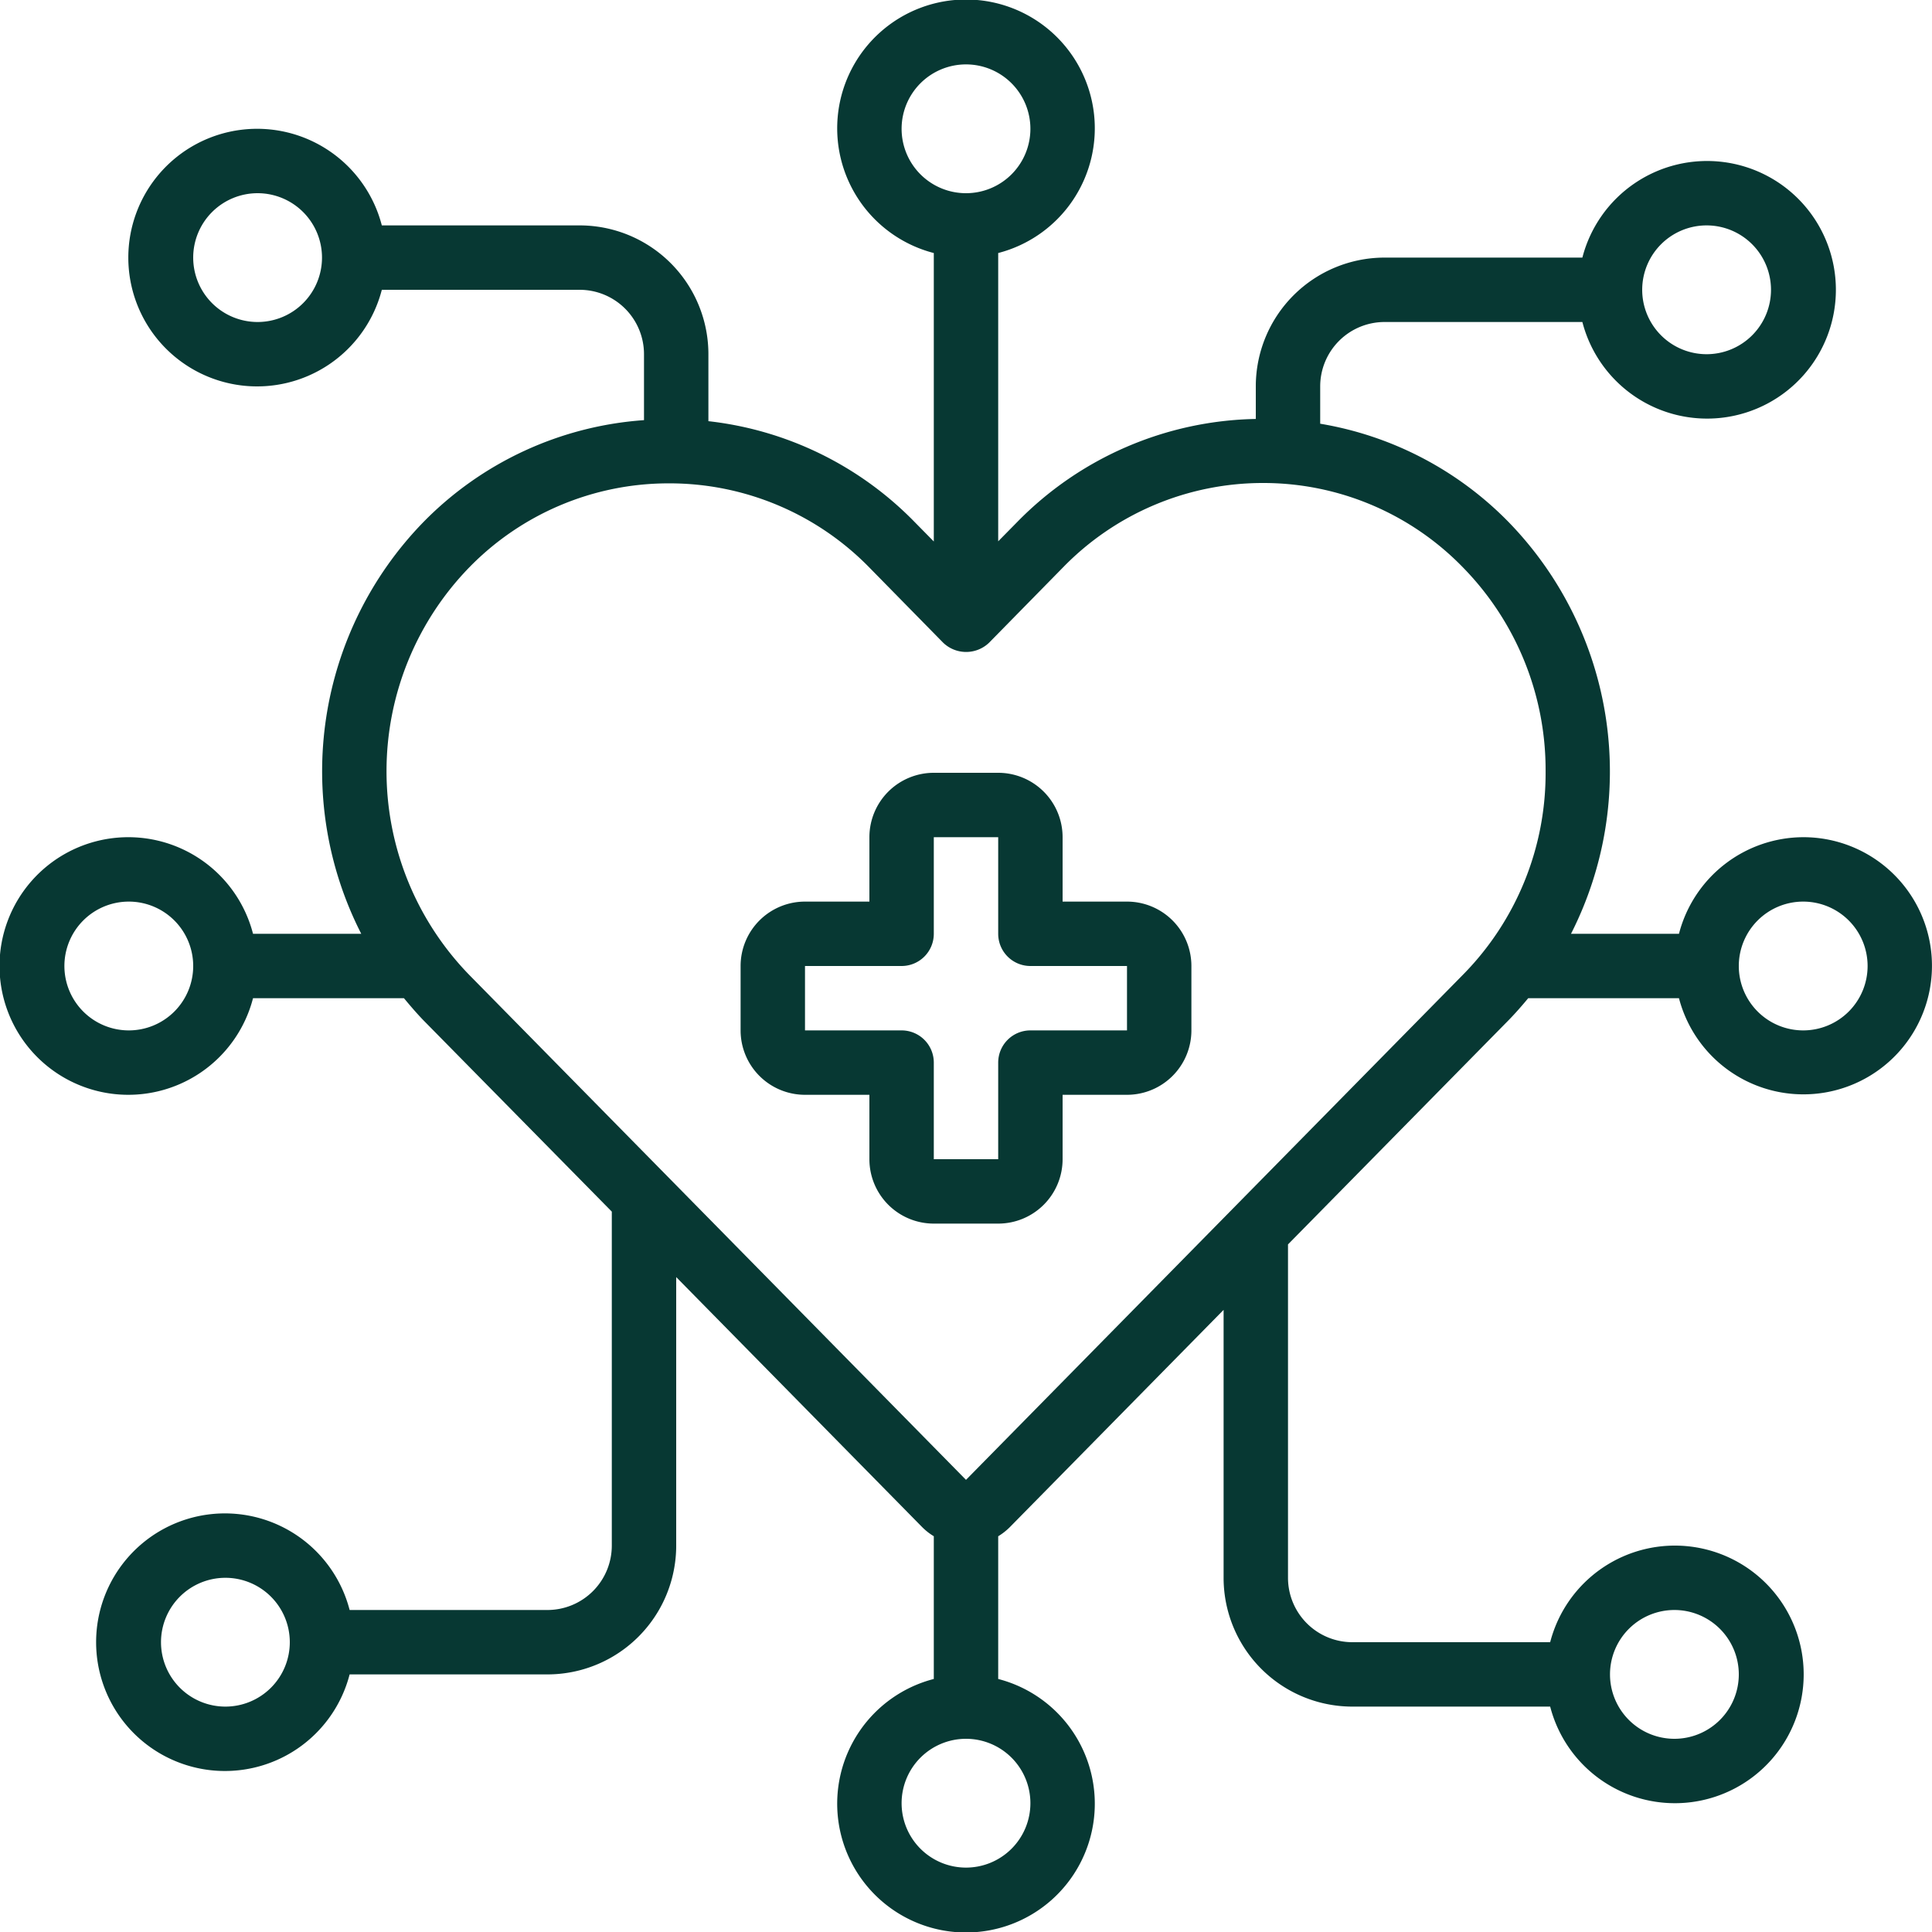
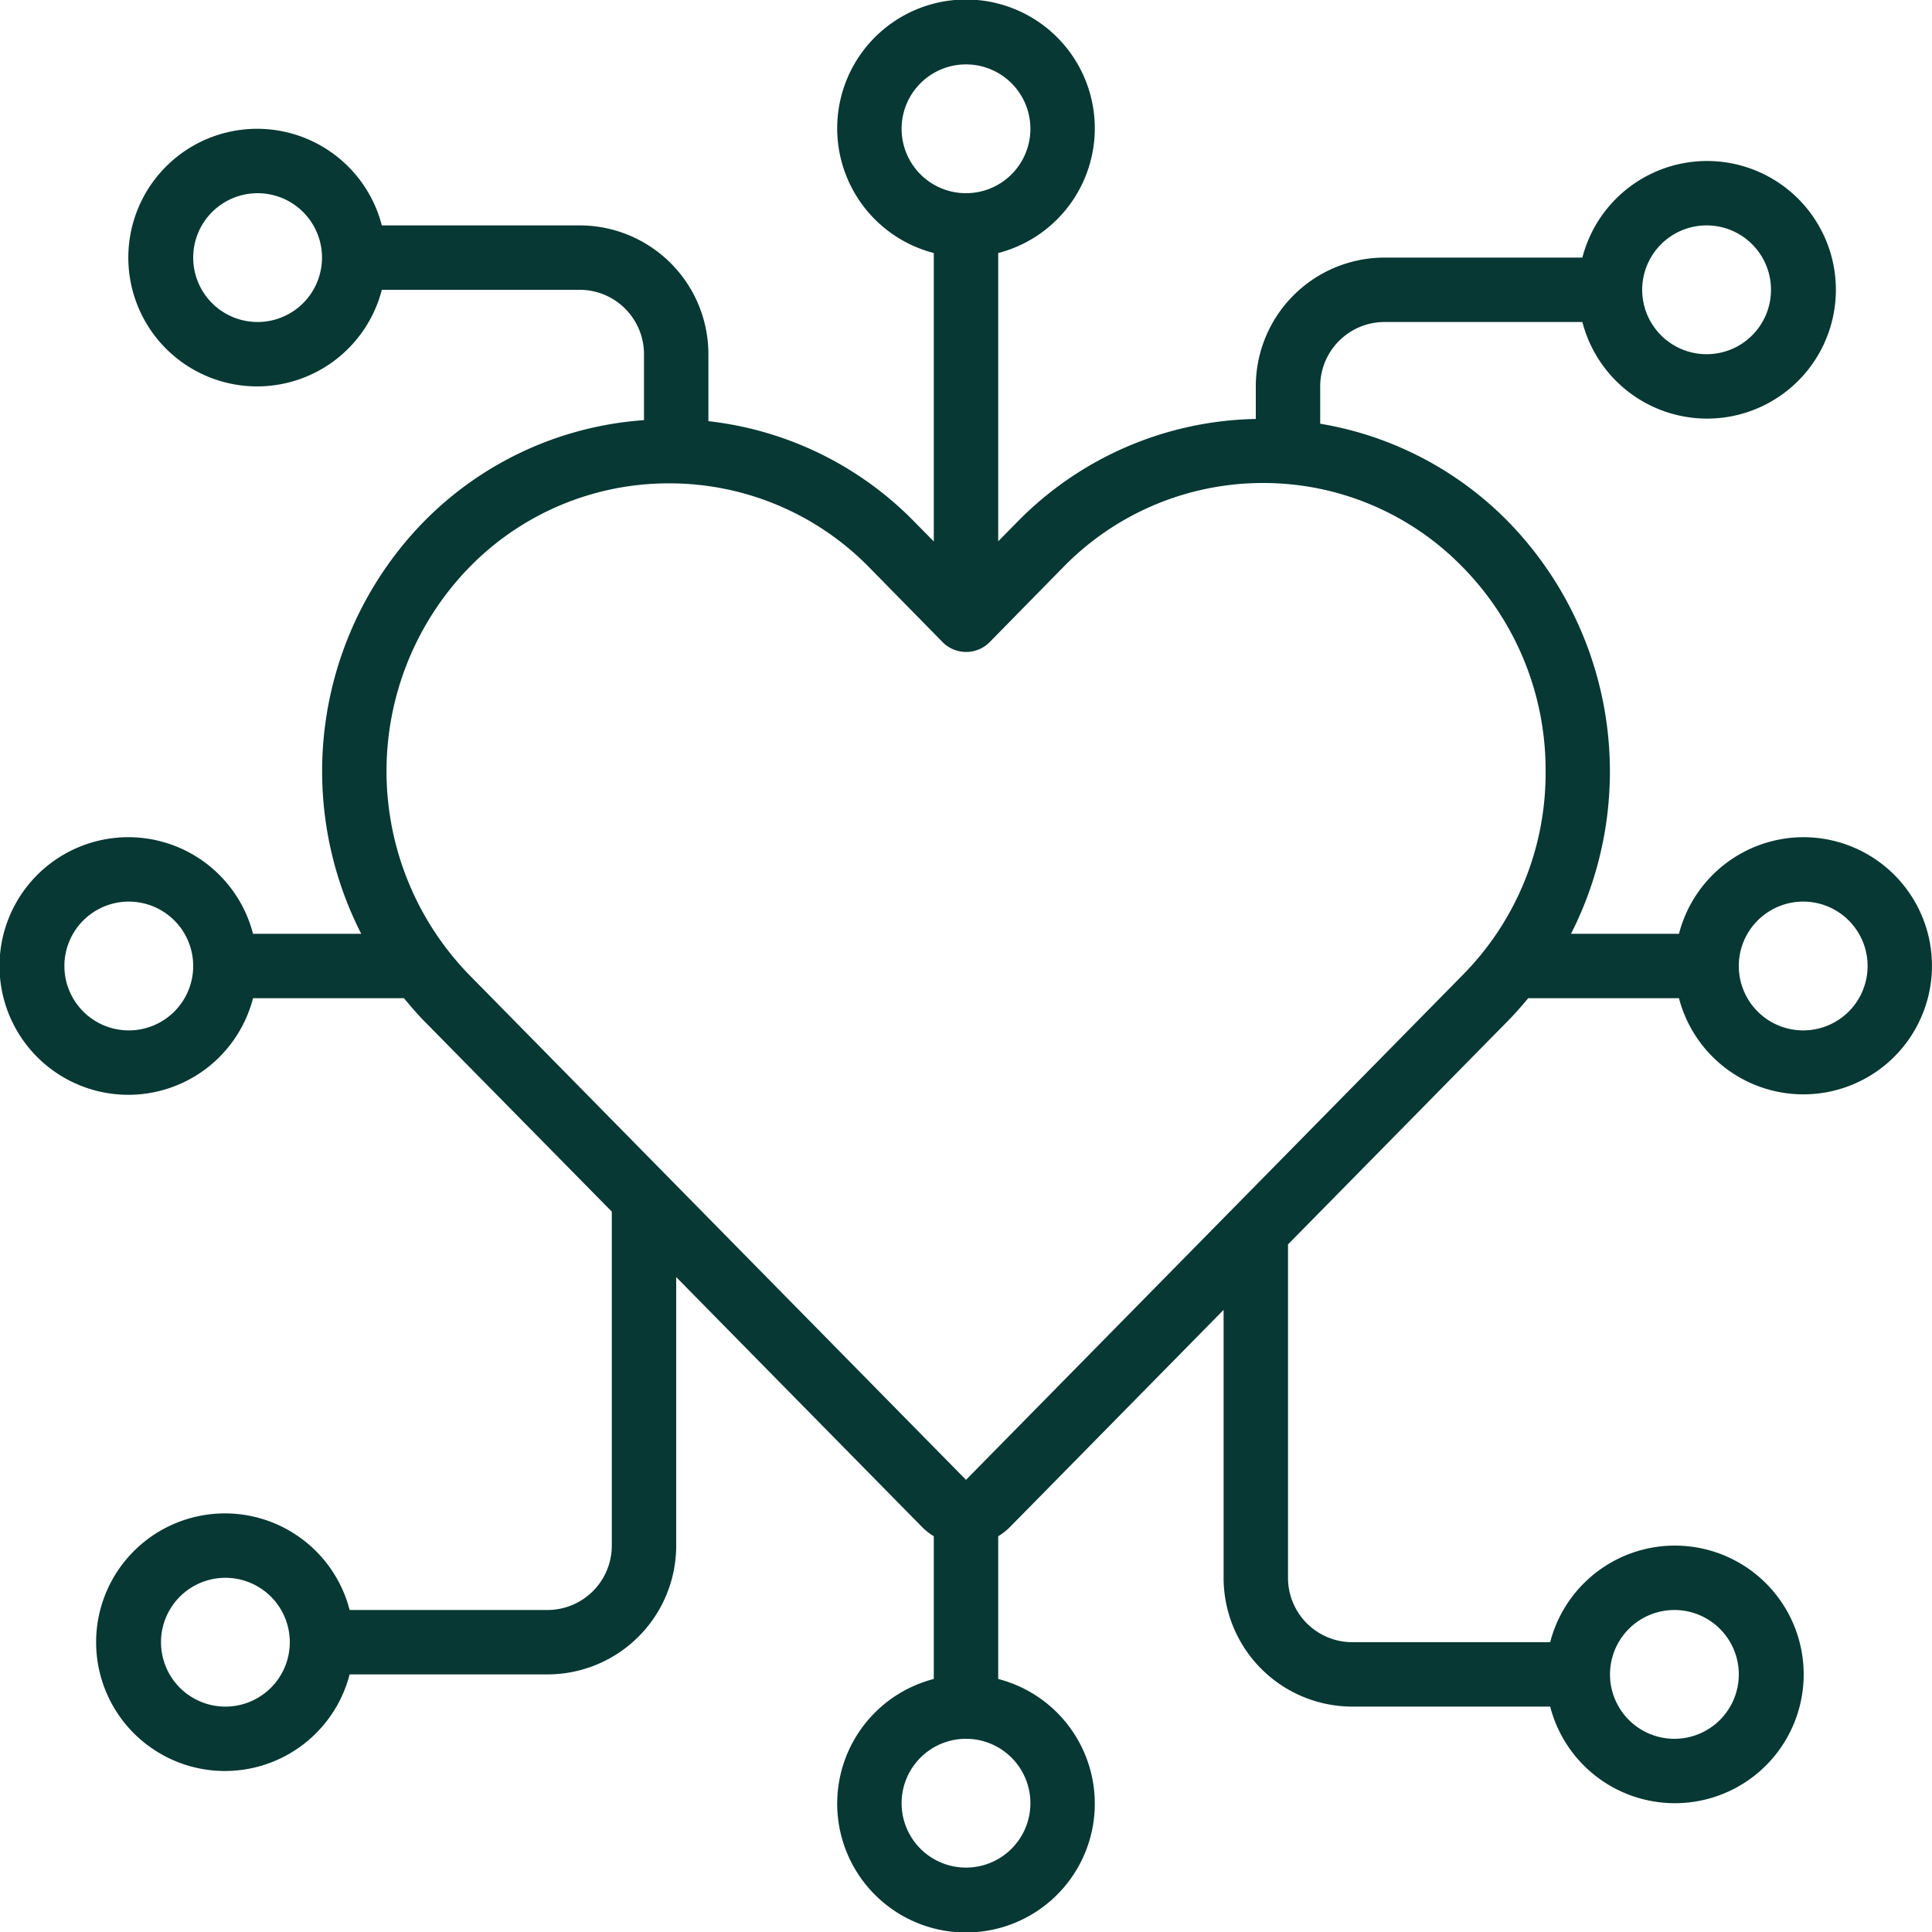
<svg xmlns="http://www.w3.org/2000/svg" version="1.1" width="512" height="512" x="0" y="0" viewBox="0 0 60 60" style="enable-background:new 0 0 512 512" xml:space="preserve" class="">
  <g>
    <path d="M56 26a4 4 0 0 0-3.858 3h-3.353a11.114 11.114 0 0 0-1.935-12.784A10.628 10.628 0 0 0 41 13.159V12a2 2 0 0 1 2-2h6.142a4 4 0 1 0 0-2H43a4 4 0 0 0-4 4v1.011a10.637 10.637 0 0 0-7.409 3.2l-.591.6V7.858a4 4 0 1 0-2 0v8.958l-.591-.6A10.589 10.589 0 0 0 22 13.08V11a4 4 0 0 0-4-4h-6.142a4 4 0 1 0 0 2H18a2 2 0 0 1 2 2v2.048a10.624 10.624 0 0 0-6.852 3.167A11.093 11.093 0 0 0 11.219 29H7.858a4 4 0 1 0 0 2h4.687c.193.232.389.462.6.681L19 37.628V48a2 2 0 0 1-2 2h-6.142a4 4 0 1 0 0 2H17a4 4 0 0 0 4-4v-8.339l7.642 7.768a1.881 1.881 0 0 0 .358.28v4.433a4 4 0 1 0 2 0V47.71a1.922 1.922 0 0 0 .358-.28L38 40.679V49a4 4 0 0 0 4 4h6.142a4 4 0 1 0 0-2H42a2 2 0 0 1-2-2V38.646l6.853-6.965c.214-.219.413-.448.607-.681h4.682A3.993 3.993 0 1 0 56 26ZM53 7a2 2 0 1 1-2 2 2 2 0 0 1 2-2ZM8 10a2 2 0 1 1 2-2 2 2 0 0 1-2 2ZM4 32a2 2 0 1 1 2-2 2 2 0 0 1-2 2Zm3 21a2 2 0 1 1 2-2 2 2 0 0 1-2 2Zm45-3a2 2 0 1 1-2 2 2 2 0 0 1 2-2ZM28 4a2 2 0 1 1 2 2 2 2 0 0 1-2-2Zm4 52a2 2 0 1 1-2-2 2 2 0 0 1 2 2Zm13.427-25.722L30 45.958 14.575 30.279a9.077 9.077 0 0 1 0-12.66 8.643 8.643 0 0 1 6.179-2.608h.037a8.674 8.674 0 0 1 6.2 2.606l2.3 2.343a1.029 1.029 0 0 0 1.426 0l2.3-2.343A8.659 8.659 0 0 1 39.226 15h.005a8.638 8.638 0 0 1 6.2 2.619A8.986 8.986 0 0 1 48 23.938v.009a8.909 8.909 0 0 1-2.573 6.331ZM56 32a2 2 0 1 1 2-2 2 2 0 0 1-2 2Z" fill="#073833" data-original="#073833" class="" />
-     <path d="M35 28h-2v-2a2 2 0 0 0-2-2h-2a2 2 0 0 0-2 2v2h-2a2 2 0 0 0-2 2v2a2 2 0 0 0 2 2h2v2a2 2 0 0 0 2 2h2a2 2 0 0 0 2-2v-2h2a2 2 0 0 0 2-2v-2a2 2 0 0 0-2-2Zm0 4h-3a1 1 0 0 0-1 1v3h-2v-3a1 1 0 0 0-1-1h-3v-2h3a1 1 0 0 0 1-1v-3h2v3a1 1 0 0 0 1 1h3Z" fill="#073833" data-original="#073833" class="" />
  </g>
</svg>